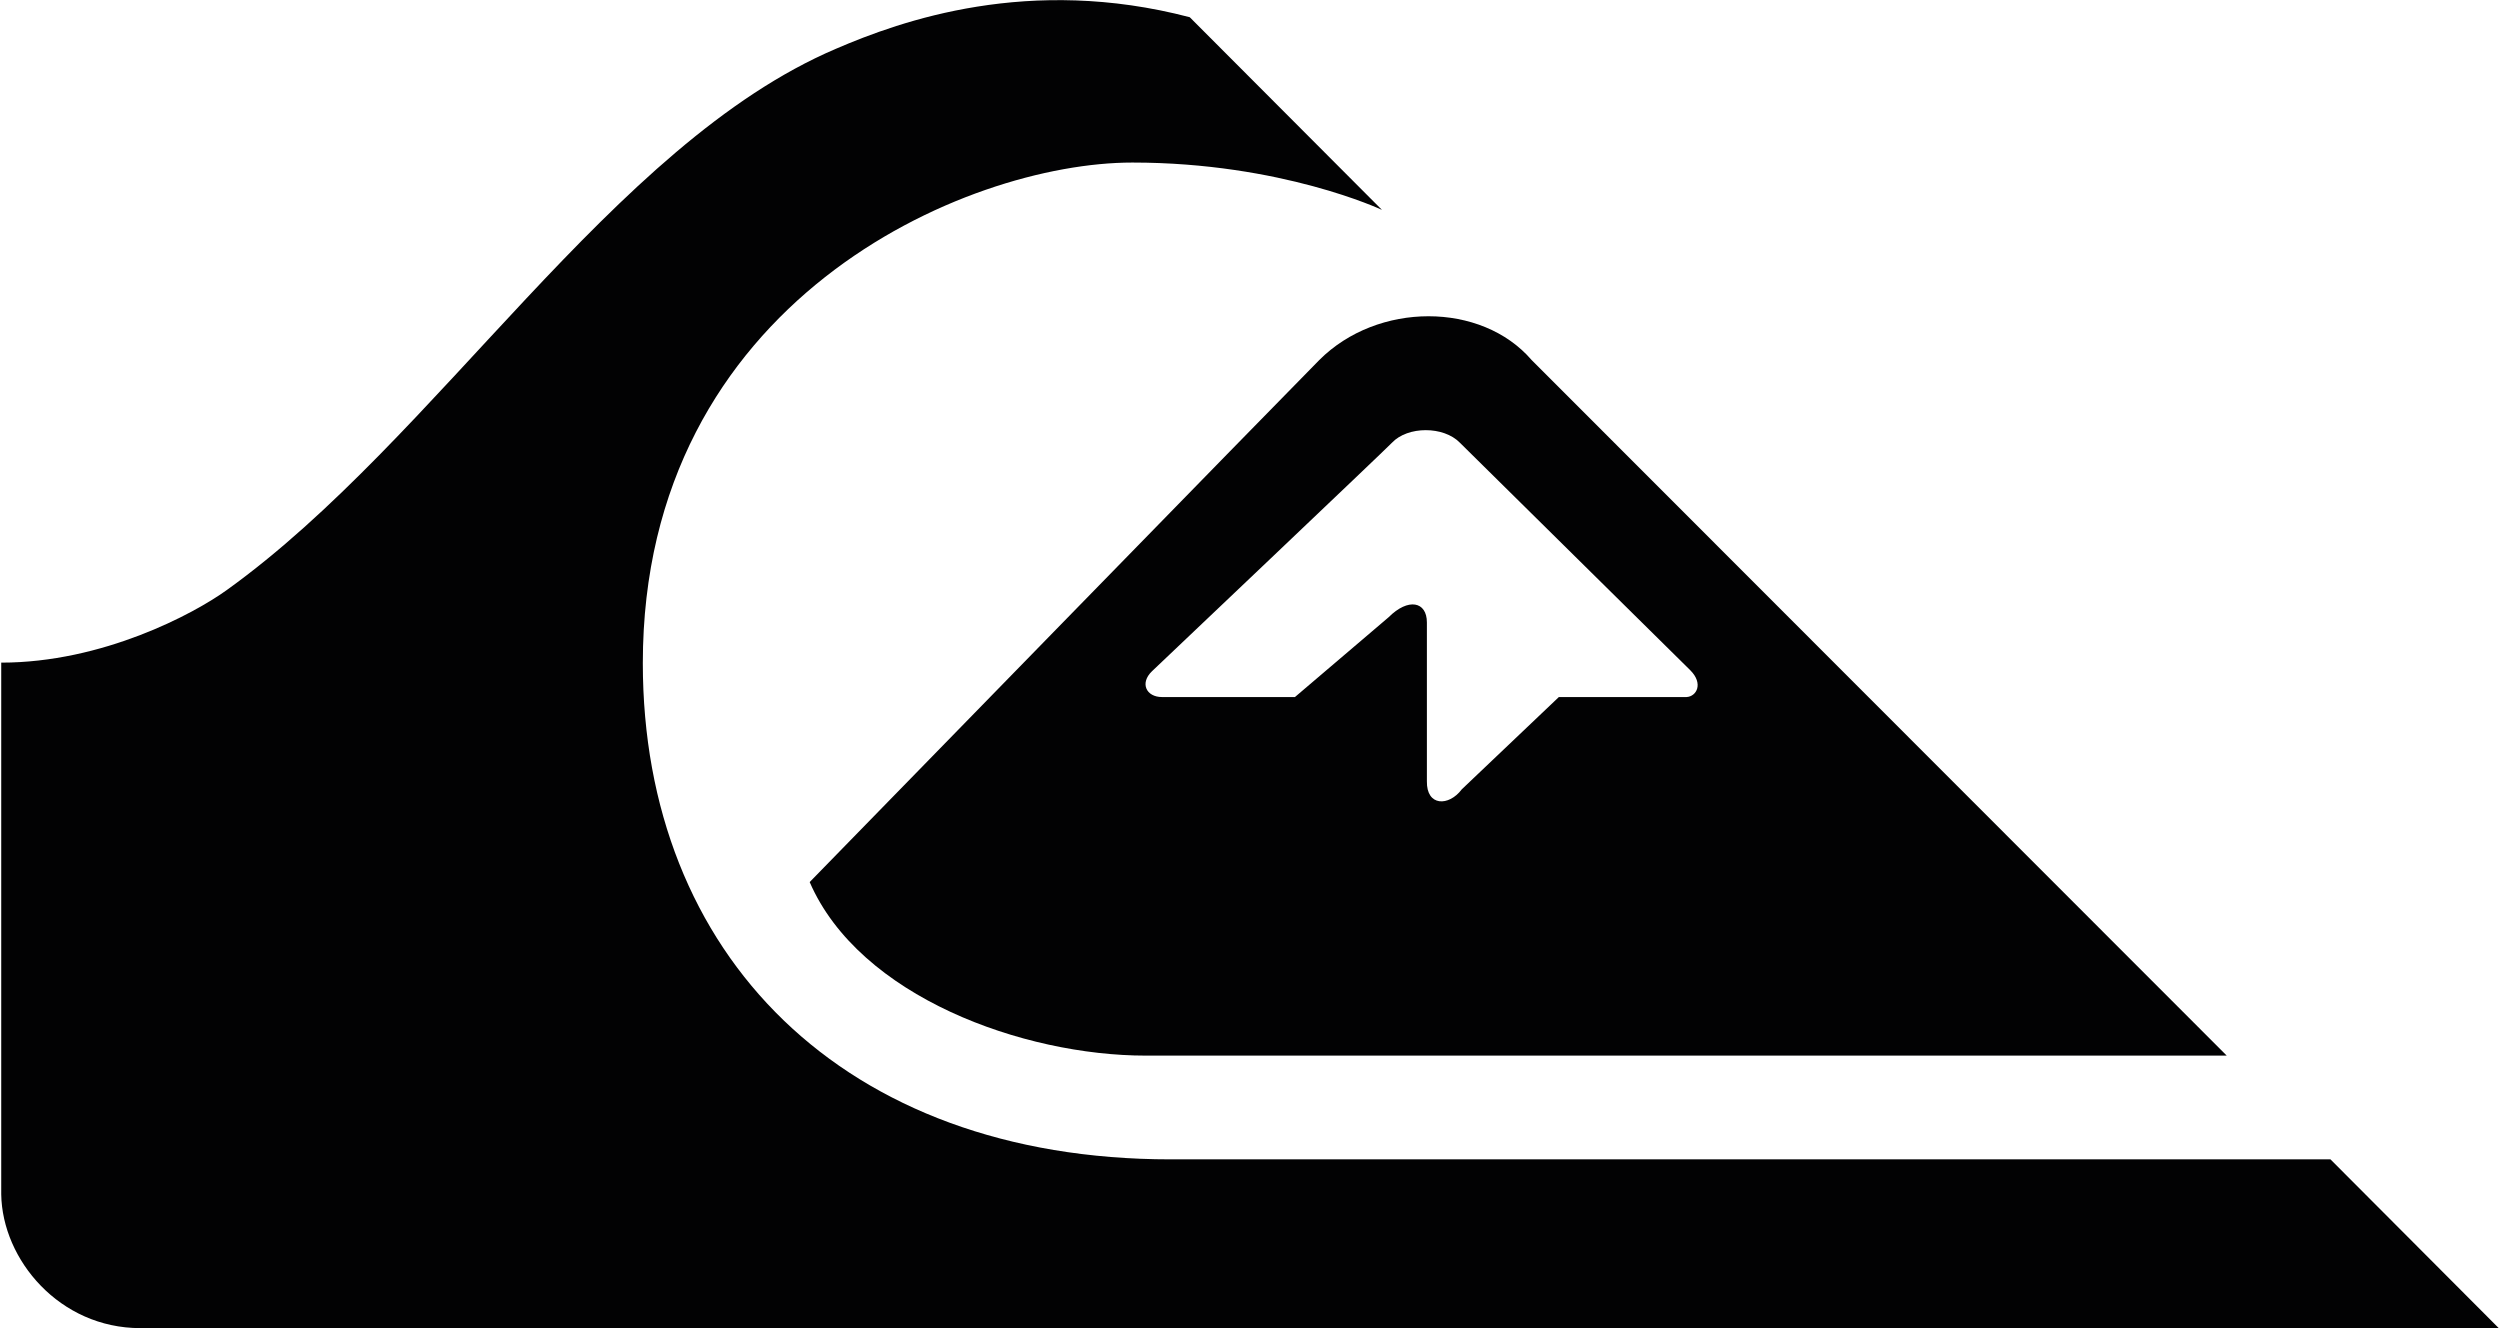
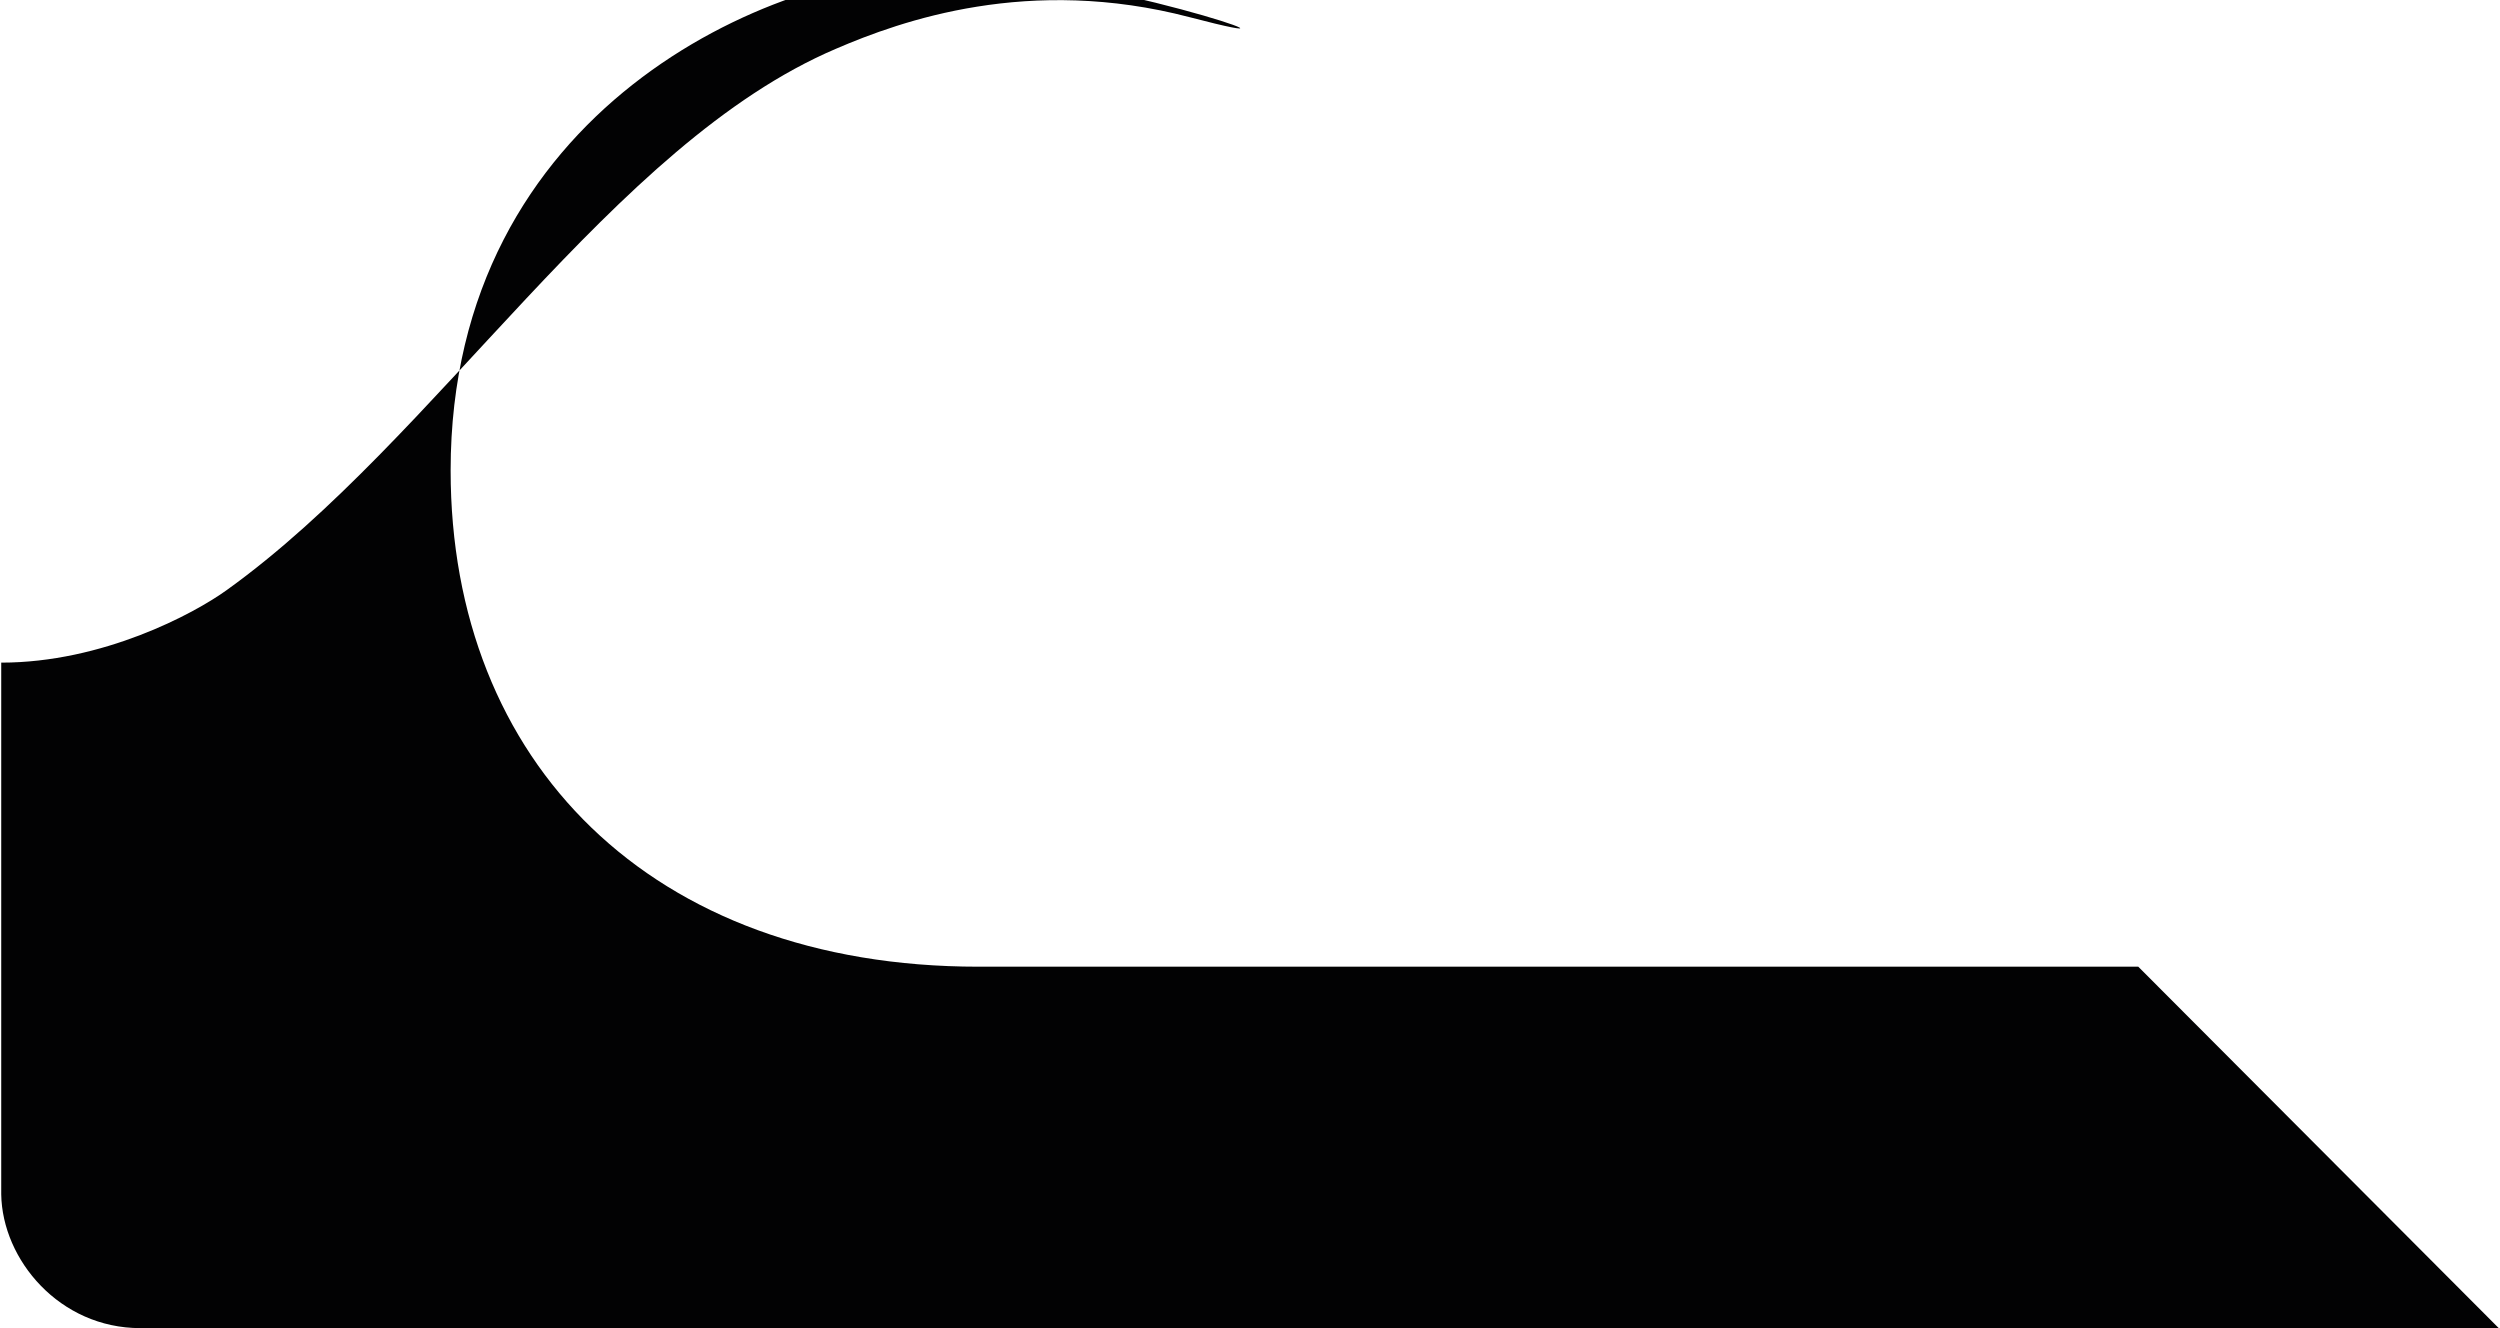
<svg xmlns="http://www.w3.org/2000/svg" width="433.861" viewBox="0 0 522.4 277.8" height="230.489">
  <g fill="#020203">
-     <path d="m522.4 277.8h-493.3c-16.9 0-28.9-14.3-29.1-28v-111.2c21.2 0 40.3-10.2 47.2-15.2 44-31.6 80.5-93.2 127.4-113.2 13.7-5.9 40.4-15.4 74-6.6l40.2 40.3s-21-9.9-52.2-9.9c-34.9 0-102.4 29-102.4 104.7 0 60.9 41.8 103.8 110.4 103.8h242.6z" />
-     <path d="m465.5 220.8h-226.1c-25.6 0-59.9-12.3-70.3-36.3 0 0 101.7-104.3 106.6-109.2 12.2-12.2 33.9-12.2 44.4 0zm-224.8-80.4c-2.6 2.5-1.2 5.4 2.1 5.4h27.8l19.6-16.7c4.1-4.1 8-3.3 8 1.1v33.2c-.1 5.3 4.6 5.3 7.3 1.7l20.3-19.3h26.7c2.1-.1 3.6-2.8.8-5.6l-48.2-47.6c-3.4-3.5-10.9-3.5-14.2 0-1 1.1-50.2 47.8-50.2 47.8" />
+     <path d="m522.4 277.8h-493.3c-16.9 0-28.9-14.3-29.1-28v-111.2c21.2 0 40.3-10.2 47.2-15.2 44-31.6 80.5-93.2 127.4-113.2 13.7-5.9 40.4-15.4 74-6.6s-21-9.9-52.2-9.9c-34.9 0-102.4 29-102.4 104.7 0 60.9 41.8 103.8 110.4 103.8h242.6z" />
  </g>
</svg>